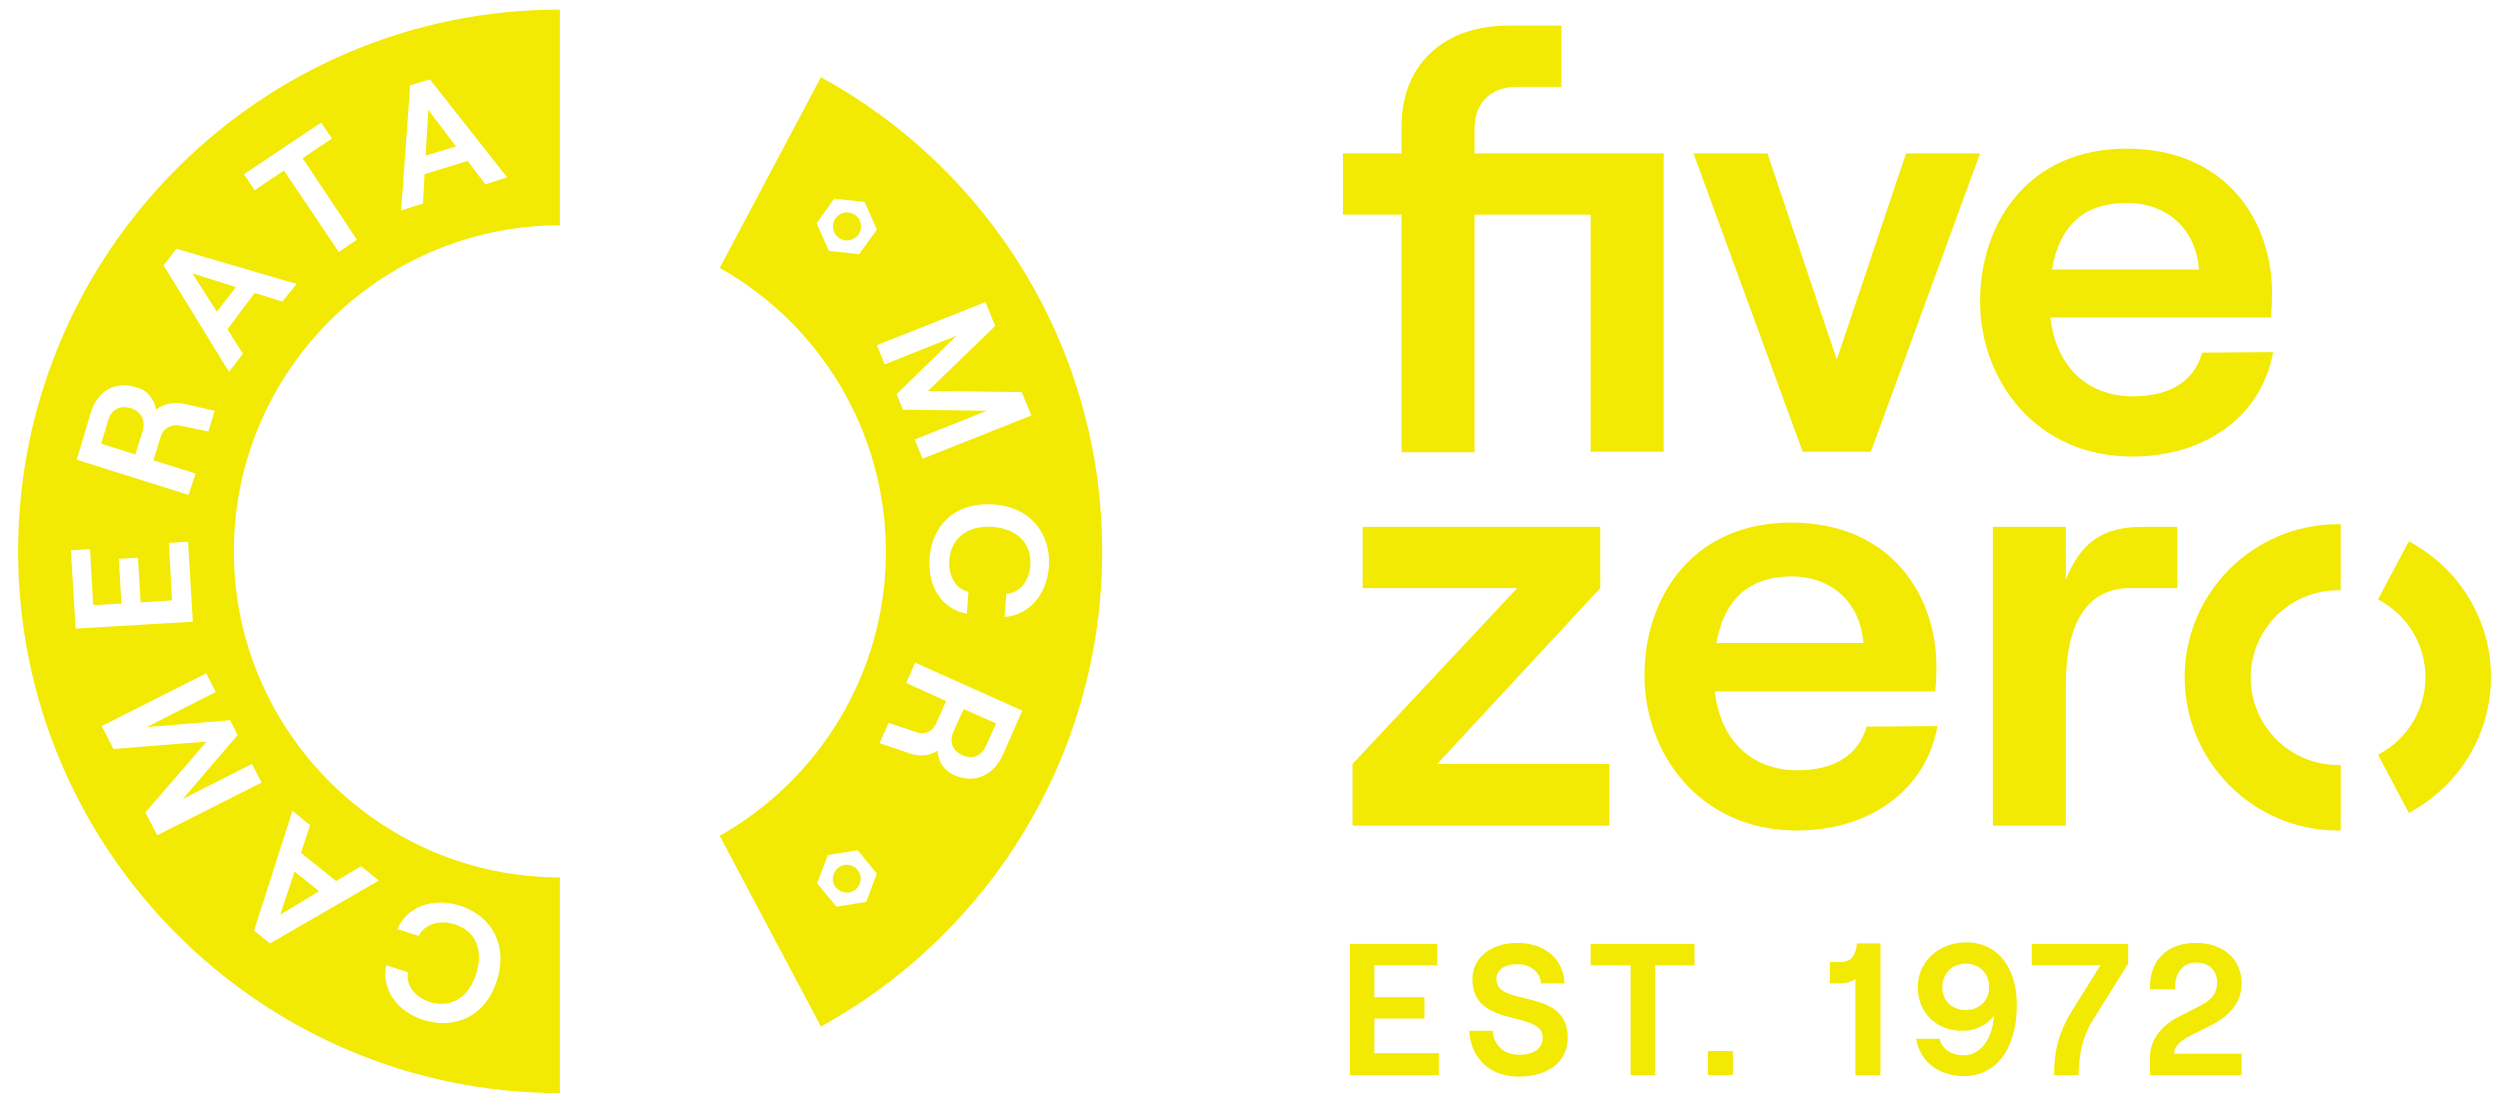
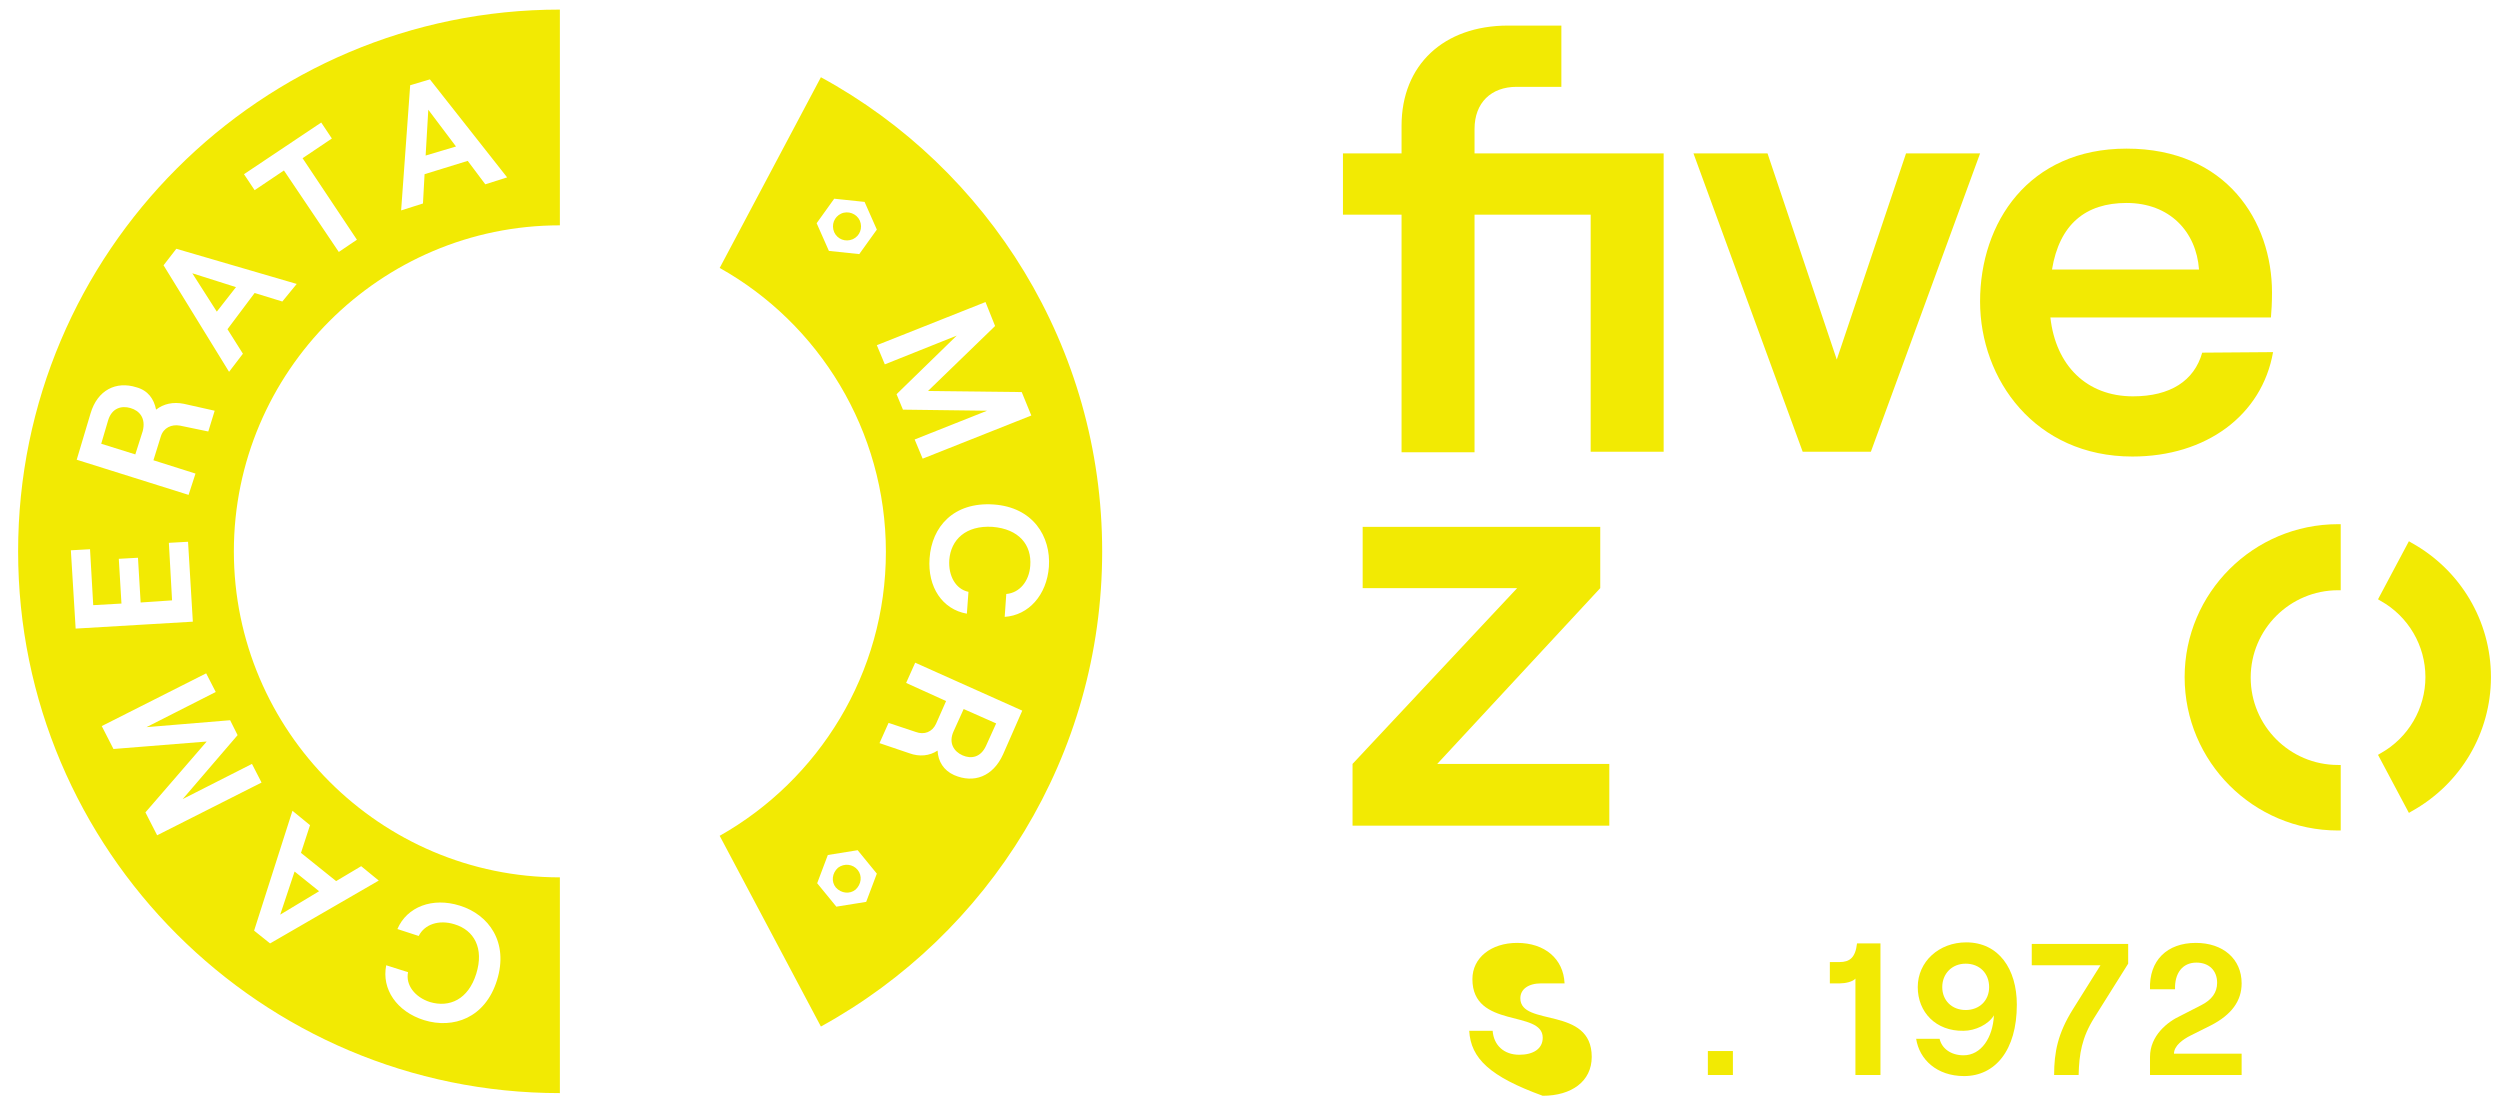
<svg xmlns="http://www.w3.org/2000/svg" version="1.1" id="Layer_1" x="0px" y="0px" viewBox="0 0 469.3 205.9" style="enable-background:new 0 0 469.3 205.9;" xml:space="preserve">
  <style type="text/css">
	.st0{fill:#F2EA03;}
</style>
  <path class="st0" d="M180.7,141.8c1.6,0.7,3.4,0.4,4.4-1.8l1.9-4.2l-6.1-2.7l-1.9,4.2C178,139.5,179.1,141.1,180.7,141.8   M196.9,106.4c0.4-5.7-3-11.2-10.4-11.7c-7.5-0.5-11.6,4.2-12,10.1c-0.4,5.4,2.4,9.6,7,10.4l0.3-4.1c-2.4-0.5-3.8-3-3.6-6  c0.3-3.8,3.1-6.5,8.1-6.2c5,0.4,7.4,3.4,7.1,7.3c-0.2,2.9-2,5.1-4.5,5.3l-0.3,4.3C193.1,115.5,196.5,111.7,196.9,106.4 M191.9,133.4  l-20.1-9l-1.7,3.8l7.5,3.4l-1.9,4.3c-0.7,1.5-2.2,2.1-3.8,1.5l-5.1-1.7l-1.7,3.8l5.6,1.9c1.9,0.7,3.8,0.5,5.3-0.5  c0.1,2,1.1,3.7,3.1,4.6c3.7,1.6,7.3,0.3,9.2-3.9L191.9,133.4z M164.6,164l-3.6-4.4l-5.6,0.9l-2,5.3l3.6,4.4l5.6-0.9L164.6,164z   M179.6,63l-11.3,11l1.2,2.9l15.8,0.2l-13.6,5.4l1.5,3.6l20.4-8.1l-1.8-4.4l-17.6-0.2l12.6-12.2l-1.8-4.5l-20.4,8.1l1.5,3.6  L179.6,63z M161.3,47.7l3.3-4.6l-2.3-5.2l-5.7-0.6l-3.3,4.6l2.3,5.2L161.3,47.7z M206.9,103.5c0,38.4-21.3,71.9-52.8,89.2l-19-35.8  c18.6-10.5,31.2-30.5,31.2-53.3s-12.6-42.9-31.2-53.3l19-35.8C185.5,31.6,206.9,65.1,206.9,103.5 M157.9,40.1  c-1.3,0.6-1.9,2.1-1.3,3.5c0.6,1.3,2.1,1.9,3.5,1.3c1.3-0.6,1.9-2.1,1.3-3.5C160.8,40.1,159.2,39.5,157.9,40.1 M161,163.3  c0.9,1.1,0.7,2.7-0.4,3.7c-1.1,0.9-2.7,0.7-3.7-0.4c-0.9-1.1-0.7-2.7,0.4-3.7C158.5,162,160.1,162.2,161,163.3" />
  <path class="st0" d="M55.7,53.3l-22.6-6.6l-2.4,3.1L43,69.8l2.6-3.4l-2.9-4.6l5.1-6.8l5.2,1.6L55.7,53.3z M43.2,135.2l-15.7,1.3  l13-6.6l-1.8-3.5l-19.6,9.9l2.2,4.3l17.5-1.4l-11.5,13.3l2.2,4.3l19.6-9.9l-1.8-3.5l-13,6.6L44.6,138L43.2,135.2z M54.9,152.2  l-7.2,22.5l3,2.4l20.4-11.8l-3.3-2.7l-4.7,2.8l-6.6-5.3l1.7-5.2L54.9,152.2z M79.6,191.5c5.5,1.7,11.5-0.4,13.7-7.5  c2.2-7.1-1.5-12.3-7-14c-5.1-1.6-9.9,0.2-11.7,4.4l4,1.3c1.1-2.2,3.8-3.1,6.7-2.2c3.7,1.1,5.6,4.5,4.1,9.3c-1.5,4.8-5,6.4-8.7,5.3  c-2.8-0.9-4.6-3.2-4.1-5.6l-4.1-1.3C71.6,185.7,74.5,189.9,79.6,191.5 M14.2,118l22-1.3l-0.9-15l-3.6,0.2l0.6,10.8l-5.9,0.4  l-0.5-8.4l-3.6,0.2l0.5,8.4l-5.3,0.3l-0.6-10.5l-3.6,0.2L14.2,118z M14.4,86.3l21,6.6l1.3-4l-7.9-2.5l1.4-4.5c0.5-1.6,2-2.3,3.6-2  l5.3,1.1l1.2-3.9l-5.8-1.3c-2-0.4-3.8,0-5.2,1.1c-0.4-2-1.5-3.6-3.7-4.2c-3.8-1.2-7.3,0.5-8.6,4.9L14.4,86.3z M45.8,32.7l2,3  l5.5-3.7l10.3,15.3L67,45L56.8,29.7l5.5-3.7l-2-3L45.8,32.7z M75.3,39.5l4.1-1.3l0.3-5.5l8.1-2.5l3.3,4.4l4.1-1.3L80.7,14.9  l-3.7,1.1L75.3,39.5z M43.9,103.5c0,33.7,27.5,61.2,61.2,61.2v40.5C49,205.2,3.4,159.6,3.4,103.5S49,1.8,105.1,1.8v40.5  C71.4,42.3,43.9,69.8,43.9,103.5 M80.4,20.6l-0.5,8.6l5.7-1.7L80.4,20.6z M44.3,53.9l-8.2-2.6l4.6,7.2L44.3,53.9z M24.5,76.6  c-1.7-0.5-3.5,0-4.2,2.3L19,83.3l6.4,2l1.4-4.4C27.4,78.5,26.2,77.1,24.5,76.6 M59.9,167.3l-7.3,4.4l2.7-8.1L59.9,167.3z" />
  <path class="st0" d="M312.3,84.8h-13.7V40.3h-21.8v44.6h-13.7V40.3h-11V28.8h11v-5.2c0-11.4,7.9-18.8,20-18.8h10v11.5h-8.4  c-4.8,0-7.9,3-7.9,7.9v4.6h35.5L312.3,84.8z" />
  <polygon class="st0" points="317.9,28.8 331.8,28.8 344.8,67.5 357.8,28.8 371.7,28.8 351.2,84.8 338.4,84.8 " />
  <path class="st0" d="M385.2,50.6h27.6c-0.5-7.1-5.5-12.5-13.6-12.5C391.5,38.1,386.6,42.1,385.2,50.6 M426.7,66.1  c-2.1,11.9-12.6,19.6-26.4,19.6c-18.3,0-28.6-14.5-28.6-29.1c0-14.8,9.1-28.7,27.5-28.7c18.8,0,27.3,13.7,27.3,27  c0,1.9-0.1,3.6-0.2,4.7h-41.4c1,9,6.8,14.8,15.5,14.8c7,0,11.5-2.9,13-8.2L426.7,66.1z" />
  <polygon class="st0" points="253.9,143.4 284.8,110.4 255.8,110.4 255.8,98.9 300.4,98.9 300.4,110.4 269.8,143.4 302.1,143.4   302.1,155 253.9,155 " />
-   <path class="st0" d="M322.2,120.7h27.6c-0.5-7.1-5.5-12.5-13.6-12.5C328.5,108.3,323.7,112.3,322.2,120.7 M363.7,136.3  c-2.1,11.9-12.6,19.6-26.4,19.6c-18.3,0-28.6-14.5-28.6-29.1c0-14.8,9.1-28.7,27.5-28.7c18.8,0,27.3,13.7,27.3,27  c0,1.9-0.1,3.6-0.2,4.7h-41.4c1,9,6.8,14.8,15.5,14.8c7,0,11.5-2.9,13-8.2L363.7,136.3z" />
-   <path class="st0" d="M399.9,110.4c-8.7,0-12.1,7.5-12.1,18.1V155h-13.7V98.9h13.7v9.9c2.8-7.1,7.1-9.9,14.3-9.9h6.6v11.5H399.9z" />
  <path class="st0" d="M452.7,101.9l-0.5-0.3l-5.8,10.9l0.5,0.3c5.2,2.9,8.4,8.4,8.4,14.3c0,5.9-3.2,11.4-8.4,14.3l-0.5,0.3l5.8,10.9  l0.5-0.3c9.2-5.1,14.9-14.7,14.9-25.2S461.9,107,452.7,101.9" />
  <path class="st0" d="M410.1,127.1c0,15.9,12.9,28.8,28.8,28.8h0.5v-12.3h-0.5c-9.1,0-16.4-7.4-16.4-16.4c0-9.1,7.4-16.4,16.4-16.4  h0.5V98.4h-0.5C423,98.4,410.1,111.3,410.1,127.1" />
-   <polygon class="st0" points="253.4,177.2 269.8,177.2 269.8,181.2 258,181.2 258,187.2 267.4,187.2 267.4,191.2 258,191.2   258,197.7 270.1,197.7 270.1,201.8 253.4,201.8 " />
-   <path class="st0" d="M275.8,193.5h4.4c0.2,2.7,2.1,4.5,5,4.5c2.6,0,4.4-1.1,4.4-3.2c0-5.3-13.2-1.6-13.2-11c0-4,3.5-6.8,8.4-6.8  c5.2,0,8.7,3,8.9,7.6h-4.4c-0.2-2.1-1.9-3.6-4.5-3.6c-2.4,0-3.9,1.1-3.9,2.8c0,5.4,13.4,1.4,13.4,11c0,4.6-3.8,7.3-9.2,7.3  C279.7,202.1,276.1,198.7,275.8,193.5" />
-   <polygon class="st0" points="306.1,181.2 298.6,181.2 298.6,177.2 318.1,177.2 318.1,181.2 310.7,181.2 310.7,201.8 306.1,201.8 " />
+   <path class="st0" d="M275.8,193.5h4.4c0.2,2.7,2.1,4.5,5,4.5c2.6,0,4.4-1.1,4.4-3.2c0-5.3-13.2-1.6-13.2-11c0-4,3.5-6.8,8.4-6.8  c5.2,0,8.7,3,8.9,7.6h-4.4c-2.4,0-3.9,1.1-3.9,2.8c0,5.4,13.4,1.4,13.4,11c0,4.6-3.8,7.3-9.2,7.3  C279.7,202.1,276.1,198.7,275.8,193.5" />
  <rect x="320.6" y="197.3" class="st0" width="4.7" height="4.5" />
  <path class="st0" d="M352.9,201.8h-4.6v-18.1c-0.5,0.6-1.9,0.9-2.9,0.9h-1.9v-4h1.8c1.9,0,3-0.8,3.3-3.5h4.4V201.8z" />
  <path class="st0" d="M364.6,185.3c0,2.5,1.8,4.3,4.4,4.3s4.4-1.8,4.4-4.3c0-2.6-1.8-4.4-4.4-4.4S364.6,182.8,364.6,185.3 M360,185.3  c0-4.8,4-8.4,9.1-8.4c6.1,0,9.5,5,9.5,11.7c0,8.6-4.1,13.4-9.9,13.4c-5.1,0-8.4-3.1-9-7h4.4c0.4,1.8,2.1,3.1,4.5,3.1  c3.3,0,5.5-3.3,5.7-7.5c-1,1.7-3.5,2.9-5.7,2.9C363.4,193.6,360,190,360,185.3" />
  <path class="st0" d="M389.1,189.5l5.2-8.3h-12.9v-4h18.1v3.7l-6.4,10.2c-2.3,3.7-2.8,6.7-2.9,10.7h-4.6  C385.6,197.5,386.3,194,389.1,189.5" />
  <path class="st0" d="M412.2,177c5.1,0,8.6,3,8.6,7.6c0,3.3-1.9,5.9-5.8,7.9l-3.8,1.9c-1.4,0.7-3.1,1.9-3.1,3.4h12.7v4h-17.2l0-3.4  c0-4,3.3-6.6,5.7-7.7l3.9-2c2-1,3-2.4,3-4.2c0-2.3-1.5-3.8-3.9-3.8c-2.6,0-4.1,2-4,5h-4.7C403.4,180.3,406.8,177,412.2,177" />
</svg>